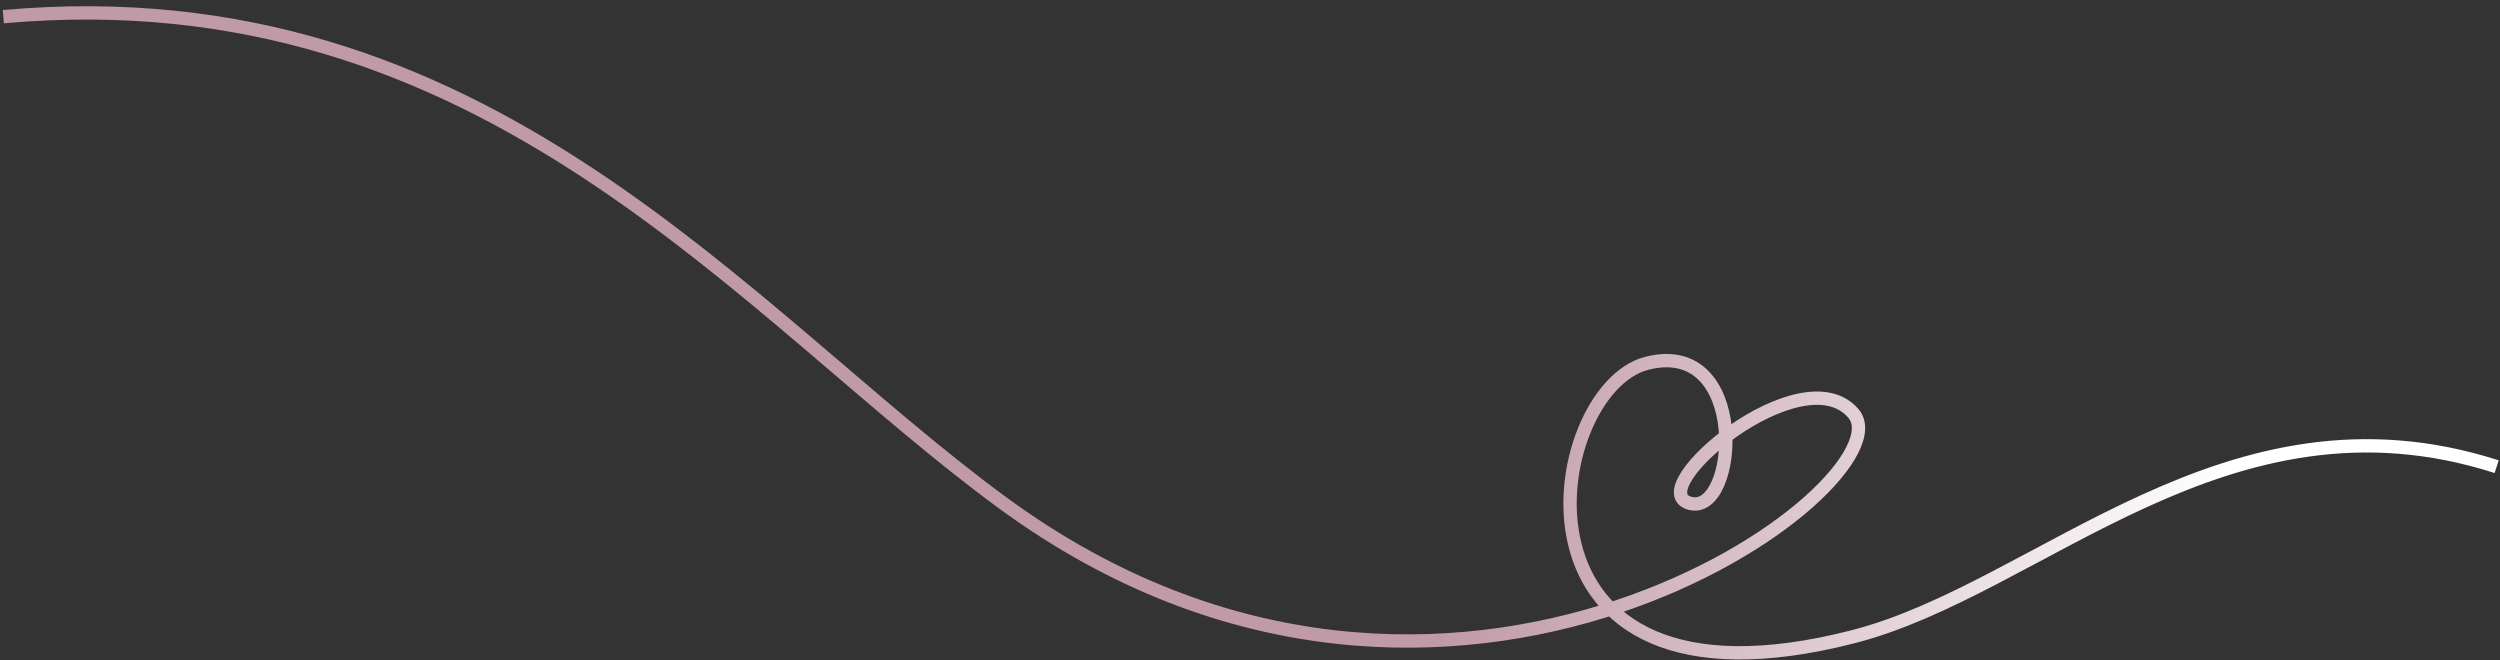
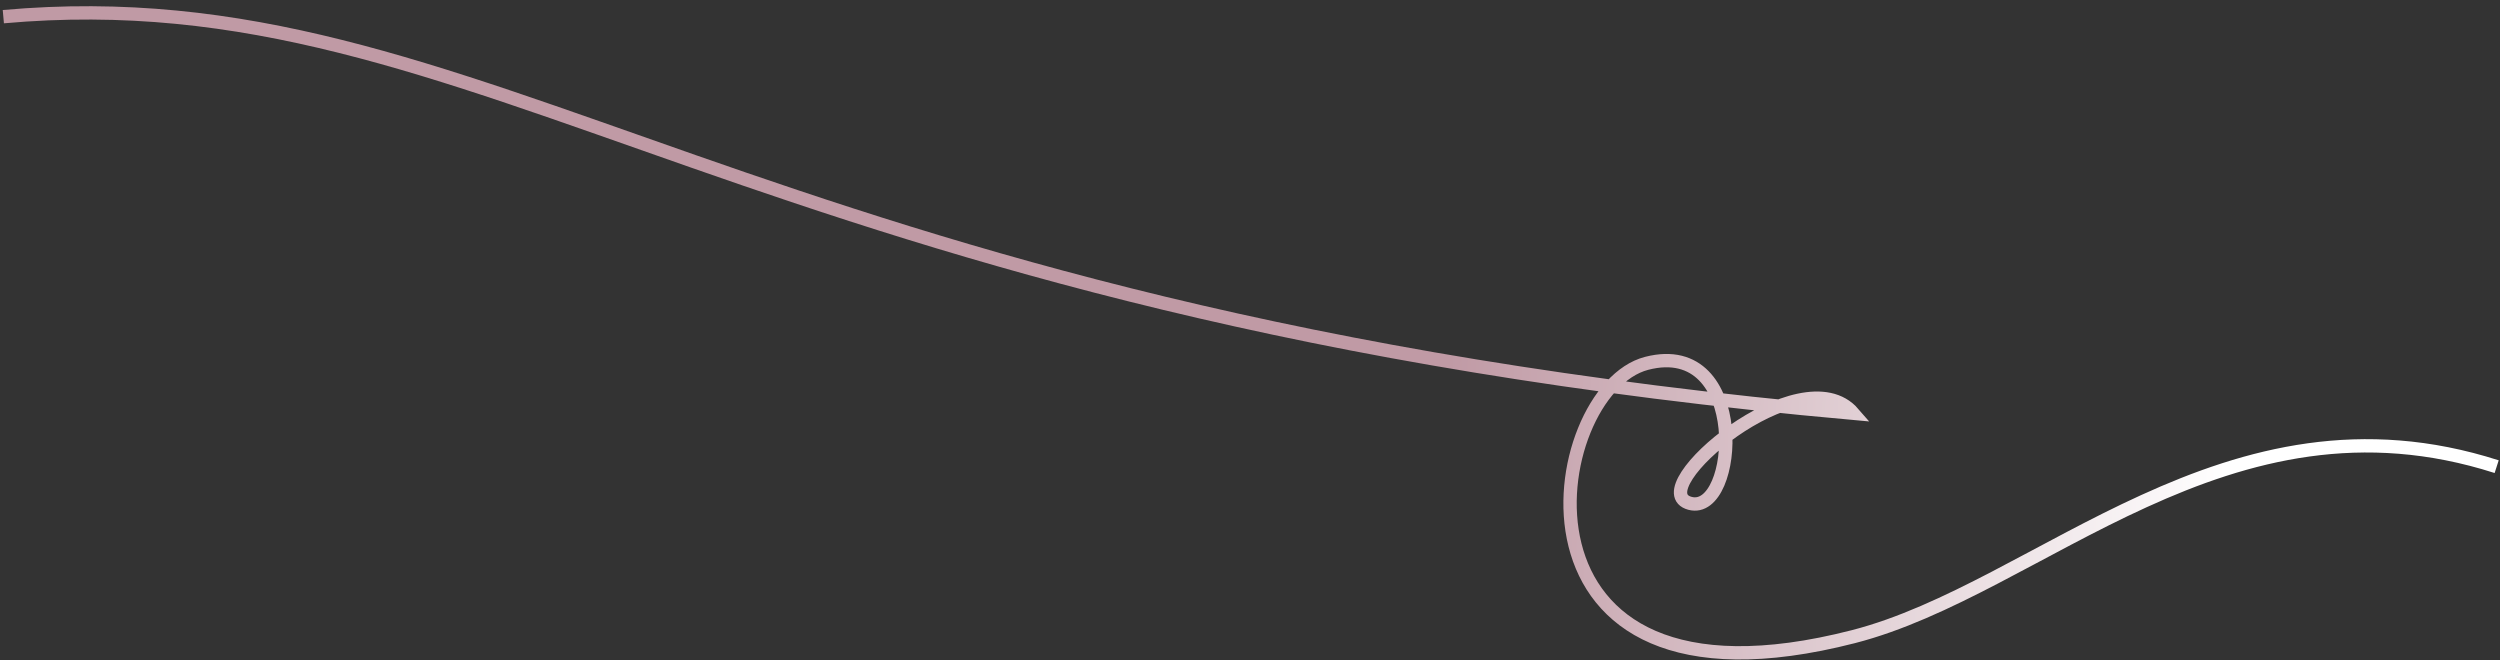
<svg xmlns="http://www.w3.org/2000/svg" width="375" height="99" viewBox="0 0 375 99" fill="none">
  <rect x="0" y="0" width="375" height="99" fill="#333333" stroke="none" />
-   <path d="M374.5 70C334 57 306.068 88.29 278 95.5C223.5 109.5 231.5 58.5 247 54.5C262.5 50.5 260.747 77.432 253.5 75.5C246 73.5 270.227 53 278 62C286.89 72.294 217.5 124.5 150.5 75.5C111.653 47.089 73 -4 0.5 2.5" stroke="url(#paint0_linear_364_339)" stroke-width="2" />
+   <path d="M374.5 70C334 57 306.068 88.29 278 95.5C223.5 109.5 231.5 58.5 247 54.5C262.5 50.5 260.747 77.432 253.5 75.5C246 73.5 270.227 53 278 62C111.653 47.089 73 -4 0.5 2.5" stroke="url(#paint0_linear_364_339)" stroke-width="2" />
  <defs>
    <linearGradient id="paint0_linear_364_339" x1="217.5" y1="50" x2="334.5" y2="54.5" gradientUnits="userSpaceOnUse">
      <stop stop-color="#C09AA5" />
      <stop offset="1" stop-color="white" />
    </linearGradient>
  </defs>
</svg>